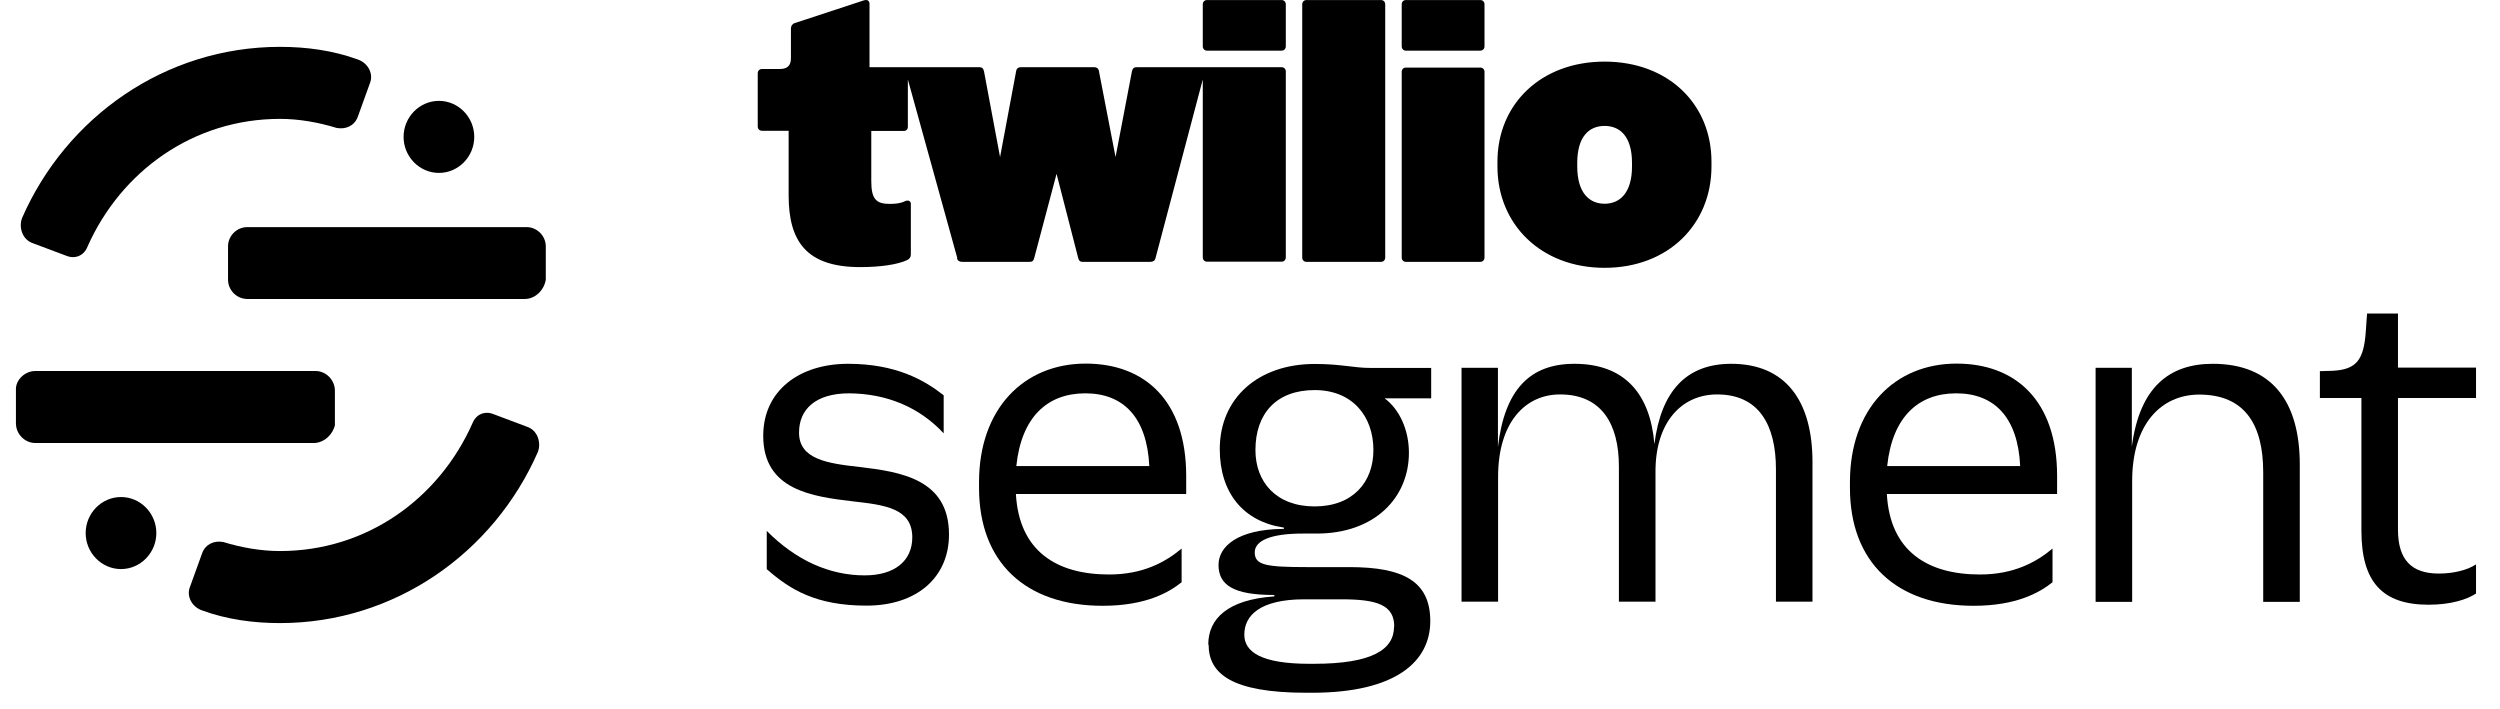
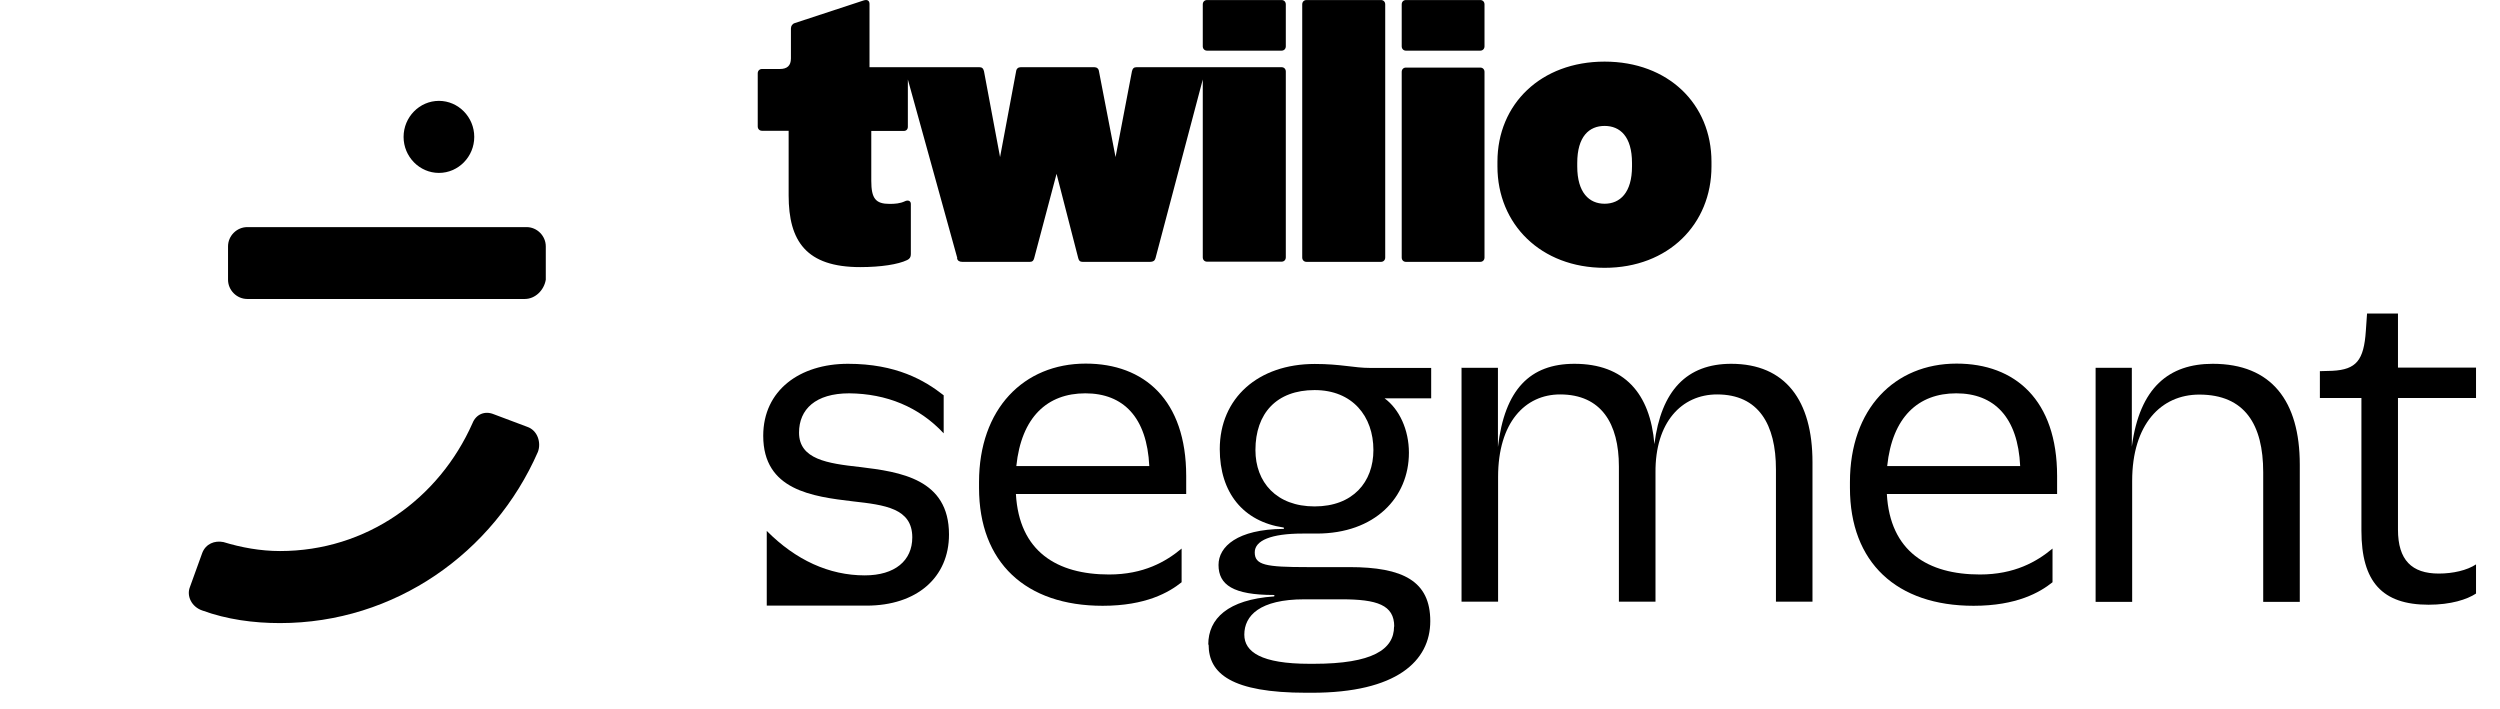
<svg xmlns="http://www.w3.org/2000/svg" width="127" height="36" viewBox="0 0 127 36" fill="none">
  <g clip-path="url(#clip0_2045_1710)">
    <path d="M26.659 15.188H12.562C12.025 15.188 11.584 14.739 11.584 14.209V12.516C11.584 11.977 12.033 11.537 12.562 11.537H26.749C27.285 11.537 27.726 11.986 27.726 12.516V14.209C27.637 14.747 27.188 15.188 26.659 15.188Z" fill="black" />
-     <path d="M1.796 22.505C1.258 22.505 0.809 22.047 0.809 21.5V19.76C0.809 19.303 1.258 18.847 1.796 18.847H16.027C16.565 18.847 17.013 19.303 17.013 19.851V21.591C16.923 22.047 16.476 22.505 15.936 22.505H1.796Z" fill="black" />
-     <path d="M6.148 28.909C7.135 28.909 7.942 28.084 7.942 27.079C7.942 26.073 7.135 25.249 6.148 25.249C5.16 25.249 4.352 26.073 4.352 27.079C4.352 28.084 5.16 28.909 6.148 28.909Z" fill="black" />
    <path d="M22.298 8.784C23.285 8.784 24.092 7.96 24.092 6.955C24.092 5.948 23.285 5.124 22.298 5.124C21.31 5.124 20.502 5.948 20.502 6.955C20.502 7.96 21.31 8.784 22.298 8.784Z" fill="black" />
    <path d="M14.223 27.993C13.235 27.993 12.249 27.812 11.351 27.537C10.902 27.446 10.454 27.628 10.276 28.084L9.647 29.824C9.468 30.281 9.736 30.83 10.276 31.013C11.53 31.47 12.876 31.653 14.223 31.653C20.054 31.653 25.079 28.084 27.323 22.962C27.501 22.505 27.323 21.866 26.782 21.682L25.079 21.042C24.63 20.858 24.183 21.042 24.002 21.5C22.298 25.34 18.618 27.993 14.223 27.993Z" fill="black" />
-     <path d="M14.223 6.039C15.21 6.039 16.197 6.222 17.094 6.497C17.543 6.588 17.992 6.406 18.171 5.948L18.798 4.209C18.977 3.753 18.707 3.204 18.171 3.02C16.913 2.562 15.568 2.38 14.223 2.38C8.389 2.38 3.366 5.948 1.123 11.07C0.944 11.528 1.123 12.168 1.661 12.352L3.366 12.992C3.815 13.174 4.264 12.992 4.443 12.534C6.148 8.692 9.827 6.039 14.223 6.039Z" fill="black" />
-     <path d="M38.951 28.918V26.97C40.422 28.451 42.117 29.229 43.93 29.229C45.463 29.229 46.344 28.479 46.344 27.3C46.344 25.817 44.943 25.652 43.337 25.47C41.265 25.224 38.772 24.902 38.772 22.139C38.772 19.827 40.628 18.481 43.076 18.481C45.527 18.481 46.961 19.314 47.939 20.081V22.013C46.685 20.668 45.032 19.999 43.14 19.981C41.425 19.981 40.591 20.797 40.591 21.976C40.591 23.338 42.046 23.541 43.66 23.722C45.751 23.97 48.209 24.336 48.209 27.152C48.209 29.331 46.577 30.766 44.019 30.766C41.462 30.766 40.134 29.954 38.959 28.918H38.951Z" fill="black" />
+     <path d="M38.951 28.918V26.97C40.422 28.451 42.117 29.229 43.93 29.229C45.463 29.229 46.344 28.479 46.344 27.3C46.344 25.817 44.943 25.652 43.337 25.47C41.265 25.224 38.772 24.902 38.772 22.139C38.772 19.827 40.628 18.481 43.076 18.481C45.527 18.481 46.961 19.314 47.939 20.081V22.013C46.685 20.668 45.032 19.999 43.14 19.981C41.425 19.981 40.591 20.797 40.591 21.976C40.591 23.338 42.046 23.541 43.66 23.722C45.751 23.97 48.209 24.336 48.209 27.152C48.209 29.331 46.577 30.766 44.019 30.766H38.951Z" fill="black" />
    <path d="M49.735 24.491C49.735 20.768 52.005 18.471 55.155 18.471C58.124 18.471 60.259 20.319 60.259 24.18V25.095H51.608C51.772 28.021 53.7 29.184 56.34 29.184C58.097 29.184 59.226 28.534 60.026 27.867V29.578C59.388 30.089 58.213 30.774 56.014 30.774C52.111 30.774 49.735 28.581 49.735 24.783V24.491ZM51.629 23.677H58.384C58.267 21.198 57.064 19.981 55.136 19.981C53.207 19.981 51.888 21.181 51.629 23.677Z" fill="black" />
    <path d="M61.38 32.742C61.38 31.424 62.376 30.464 64.71 30.299C64.727 30.299 64.745 30.282 64.745 30.263C64.745 30.245 64.727 30.225 64.71 30.225C62.654 30.225 61.901 29.716 61.901 28.699C61.901 27.766 62.862 26.887 65.194 26.868C65.211 26.868 65.23 26.851 65.23 26.832C65.23 26.815 65.211 26.796 65.194 26.796C63.157 26.493 61.964 25.03 61.964 22.816C61.964 20.218 63.92 18.489 66.789 18.489C68.126 18.489 68.764 18.691 69.617 18.691H72.704V20.235H70.336C71.088 20.784 71.573 21.837 71.573 22.999C71.573 25.277 69.841 27.105 66.889 27.105H66.172C64.575 27.105 63.741 27.455 63.741 28.059C63.741 28.707 64.296 28.809 66.413 28.809H68.55C71.276 28.809 72.658 29.521 72.658 31.553C72.658 33.583 70.945 35.192 66.637 35.192H66.361C62.556 35.192 61.398 34.215 61.398 32.751L61.38 32.742ZM70.827 31.827C70.827 30.729 69.949 30.445 68.155 30.445H66.261C63.991 30.445 63.211 31.278 63.211 32.24C63.211 33.117 64.072 33.721 66.521 33.721H66.737C69.725 33.721 70.818 32.99 70.818 31.827H70.827ZM69.769 22.863C69.769 21.151 68.71 19.816 66.781 19.816C64.853 19.816 63.776 20.996 63.776 22.863C63.776 24.49 64.835 25.726 66.781 25.726C68.729 25.726 69.769 24.49 69.769 22.863Z" fill="black" />
    <path d="M74.263 18.683H76.095V22.708C76.436 19.78 77.729 18.481 79.98 18.481C82.511 18.481 83.829 19.981 84.043 22.562C84.386 19.835 85.694 18.481 87.946 18.481C90.7 18.481 92.074 20.348 92.074 23.476V30.566H90.218V23.842C90.218 21.564 89.338 20.037 87.23 20.037C85.417 20.037 84.08 21.463 84.099 23.997V30.566H82.24V23.696C82.24 21.518 81.344 20.037 79.253 20.037C77.476 20.037 76.103 21.463 76.103 24.226V30.566H74.246V18.674L74.263 18.683Z" fill="black" />
    <path d="M93.977 24.491C93.977 20.768 96.245 18.471 99.396 18.471C102.366 18.471 104.501 20.319 104.501 24.18V25.095H95.852C96.012 28.021 97.942 29.184 100.58 29.184C102.338 29.184 103.469 28.534 104.268 27.867V29.578C103.63 30.089 102.455 30.774 100.257 30.774C96.355 30.774 93.977 28.581 93.977 24.783V24.491ZM95.869 23.677H102.625C102.509 21.198 101.307 19.981 99.378 19.981C97.45 19.981 96.13 21.181 95.869 23.677Z" fill="black" />
    <path d="M108.297 18.683V22.688C108.692 19.679 110.189 18.481 112.407 18.481C115.394 18.481 116.829 20.374 116.829 23.603V30.575H114.971V23.987C114.971 21.573 114.037 20.045 111.723 20.045C109.785 20.045 108.314 21.545 108.314 24.436V30.575H106.457V18.683H108.297Z" fill="black" />
    <path d="M119.96 26.969V20.218H117.85V18.855L118.488 18.837C119.7 18.773 120.085 18.307 120.185 16.806L120.246 15.929H121.817V18.673H125.782V20.218H121.817V26.906C121.817 28.451 122.517 29.137 123.89 29.137C124.609 29.137 125.325 28.974 125.782 28.671V30.152C125.325 30.453 124.507 30.72 123.37 30.72C121.019 30.72 119.96 29.559 119.96 26.959V26.969Z" fill="black" />
    <path d="M48.633 13.12L46.119 4.037V6.44C46.119 6.569 46.038 6.652 45.912 6.652H44.261V9.186C44.261 10.091 44.485 10.358 45.196 10.358C45.463 10.358 45.724 10.337 45.957 10.229C46.136 10.138 46.271 10.212 46.271 10.358V12.91C46.271 13.056 46.217 13.147 46.084 13.211C45.625 13.431 44.755 13.569 43.697 13.569C40.959 13.569 40.063 12.251 40.063 9.928V6.643H38.708C38.583 6.643 38.493 6.552 38.493 6.423V3.725C38.493 3.596 38.583 3.505 38.708 3.505H39.614C39.982 3.505 40.179 3.342 40.179 2.967V1.448C40.179 1.318 40.252 1.21 40.377 1.172L43.884 0.019C44.065 -0.036 44.171 0.038 44.171 0.202V3.414H49.753C49.878 3.414 49.949 3.467 49.986 3.615L50.803 7.979L51.62 3.615C51.637 3.488 51.726 3.414 51.853 3.414H55.593C55.718 3.414 55.81 3.488 55.826 3.615L56.67 7.979L57.504 3.615C57.541 3.467 57.612 3.414 57.737 3.414H65.105C65.23 3.414 65.319 3.505 65.319 3.633V13.073C65.319 13.202 65.23 13.293 65.105 13.293H61.317C61.192 13.293 61.101 13.202 61.101 13.073V4.037L58.698 13.12C58.662 13.249 58.573 13.302 58.429 13.302H54.993C54.866 13.302 54.812 13.249 54.776 13.12L53.673 8.83L52.535 13.12C52.498 13.249 52.446 13.302 52.319 13.302H48.882C48.739 13.302 48.649 13.249 48.612 13.12H48.633ZM61.101 2.353C61.101 2.48 61.192 2.573 61.317 2.573H65.105C65.23 2.573 65.319 2.48 65.319 2.353V0.223C65.319 0.093 65.23 0.002 65.105 0.002H61.317C61.192 0.002 61.101 0.093 61.101 0.223V2.363V2.353ZM66.153 13.082C66.153 13.211 66.243 13.302 66.369 13.302H70.155C70.28 13.302 70.369 13.211 70.369 13.082V0.223C70.369 0.093 70.28 0.002 70.155 0.002H66.369C66.243 0.002 66.153 0.093 66.153 0.223V13.094V13.082ZM71.207 13.082C71.207 13.211 71.296 13.302 71.419 13.302H75.199C75.323 13.302 75.413 13.211 75.413 13.082V3.652C75.413 3.524 75.323 3.433 75.199 3.433H71.419C71.296 3.433 71.207 3.524 71.207 3.652V13.094V13.082ZM71.207 2.353C71.207 2.48 71.296 2.573 71.419 2.573H75.199C75.323 2.573 75.413 2.48 75.413 2.353V0.223C75.413 0.093 75.323 0.002 75.199 0.002H71.419C71.296 0.002 71.207 0.093 71.207 0.223V2.363V2.353ZM86.943 8.218V8.455C86.943 11.39 84.754 13.605 81.513 13.605C78.276 13.605 76.07 11.39 76.07 8.455V8.218C76.07 5.281 78.284 3.13 81.513 3.13C84.745 3.13 86.943 5.281 86.943 8.218ZM82.906 8.28C82.906 6.927 82.295 6.397 81.513 6.397C80.733 6.397 80.124 6.927 80.124 8.28V8.455C80.124 9.79 80.733 10.35 81.513 10.35C82.295 10.35 82.906 9.79 82.906 8.455V8.28Z" fill="black" />
  </g>
  <defs>
    <clipPath id="clip0_2045_1710">
      <rect width="126.1" height="35.191" fill="white" transform="translate(0.355 0.001)" />
    </clipPath>
  </defs>
</svg>